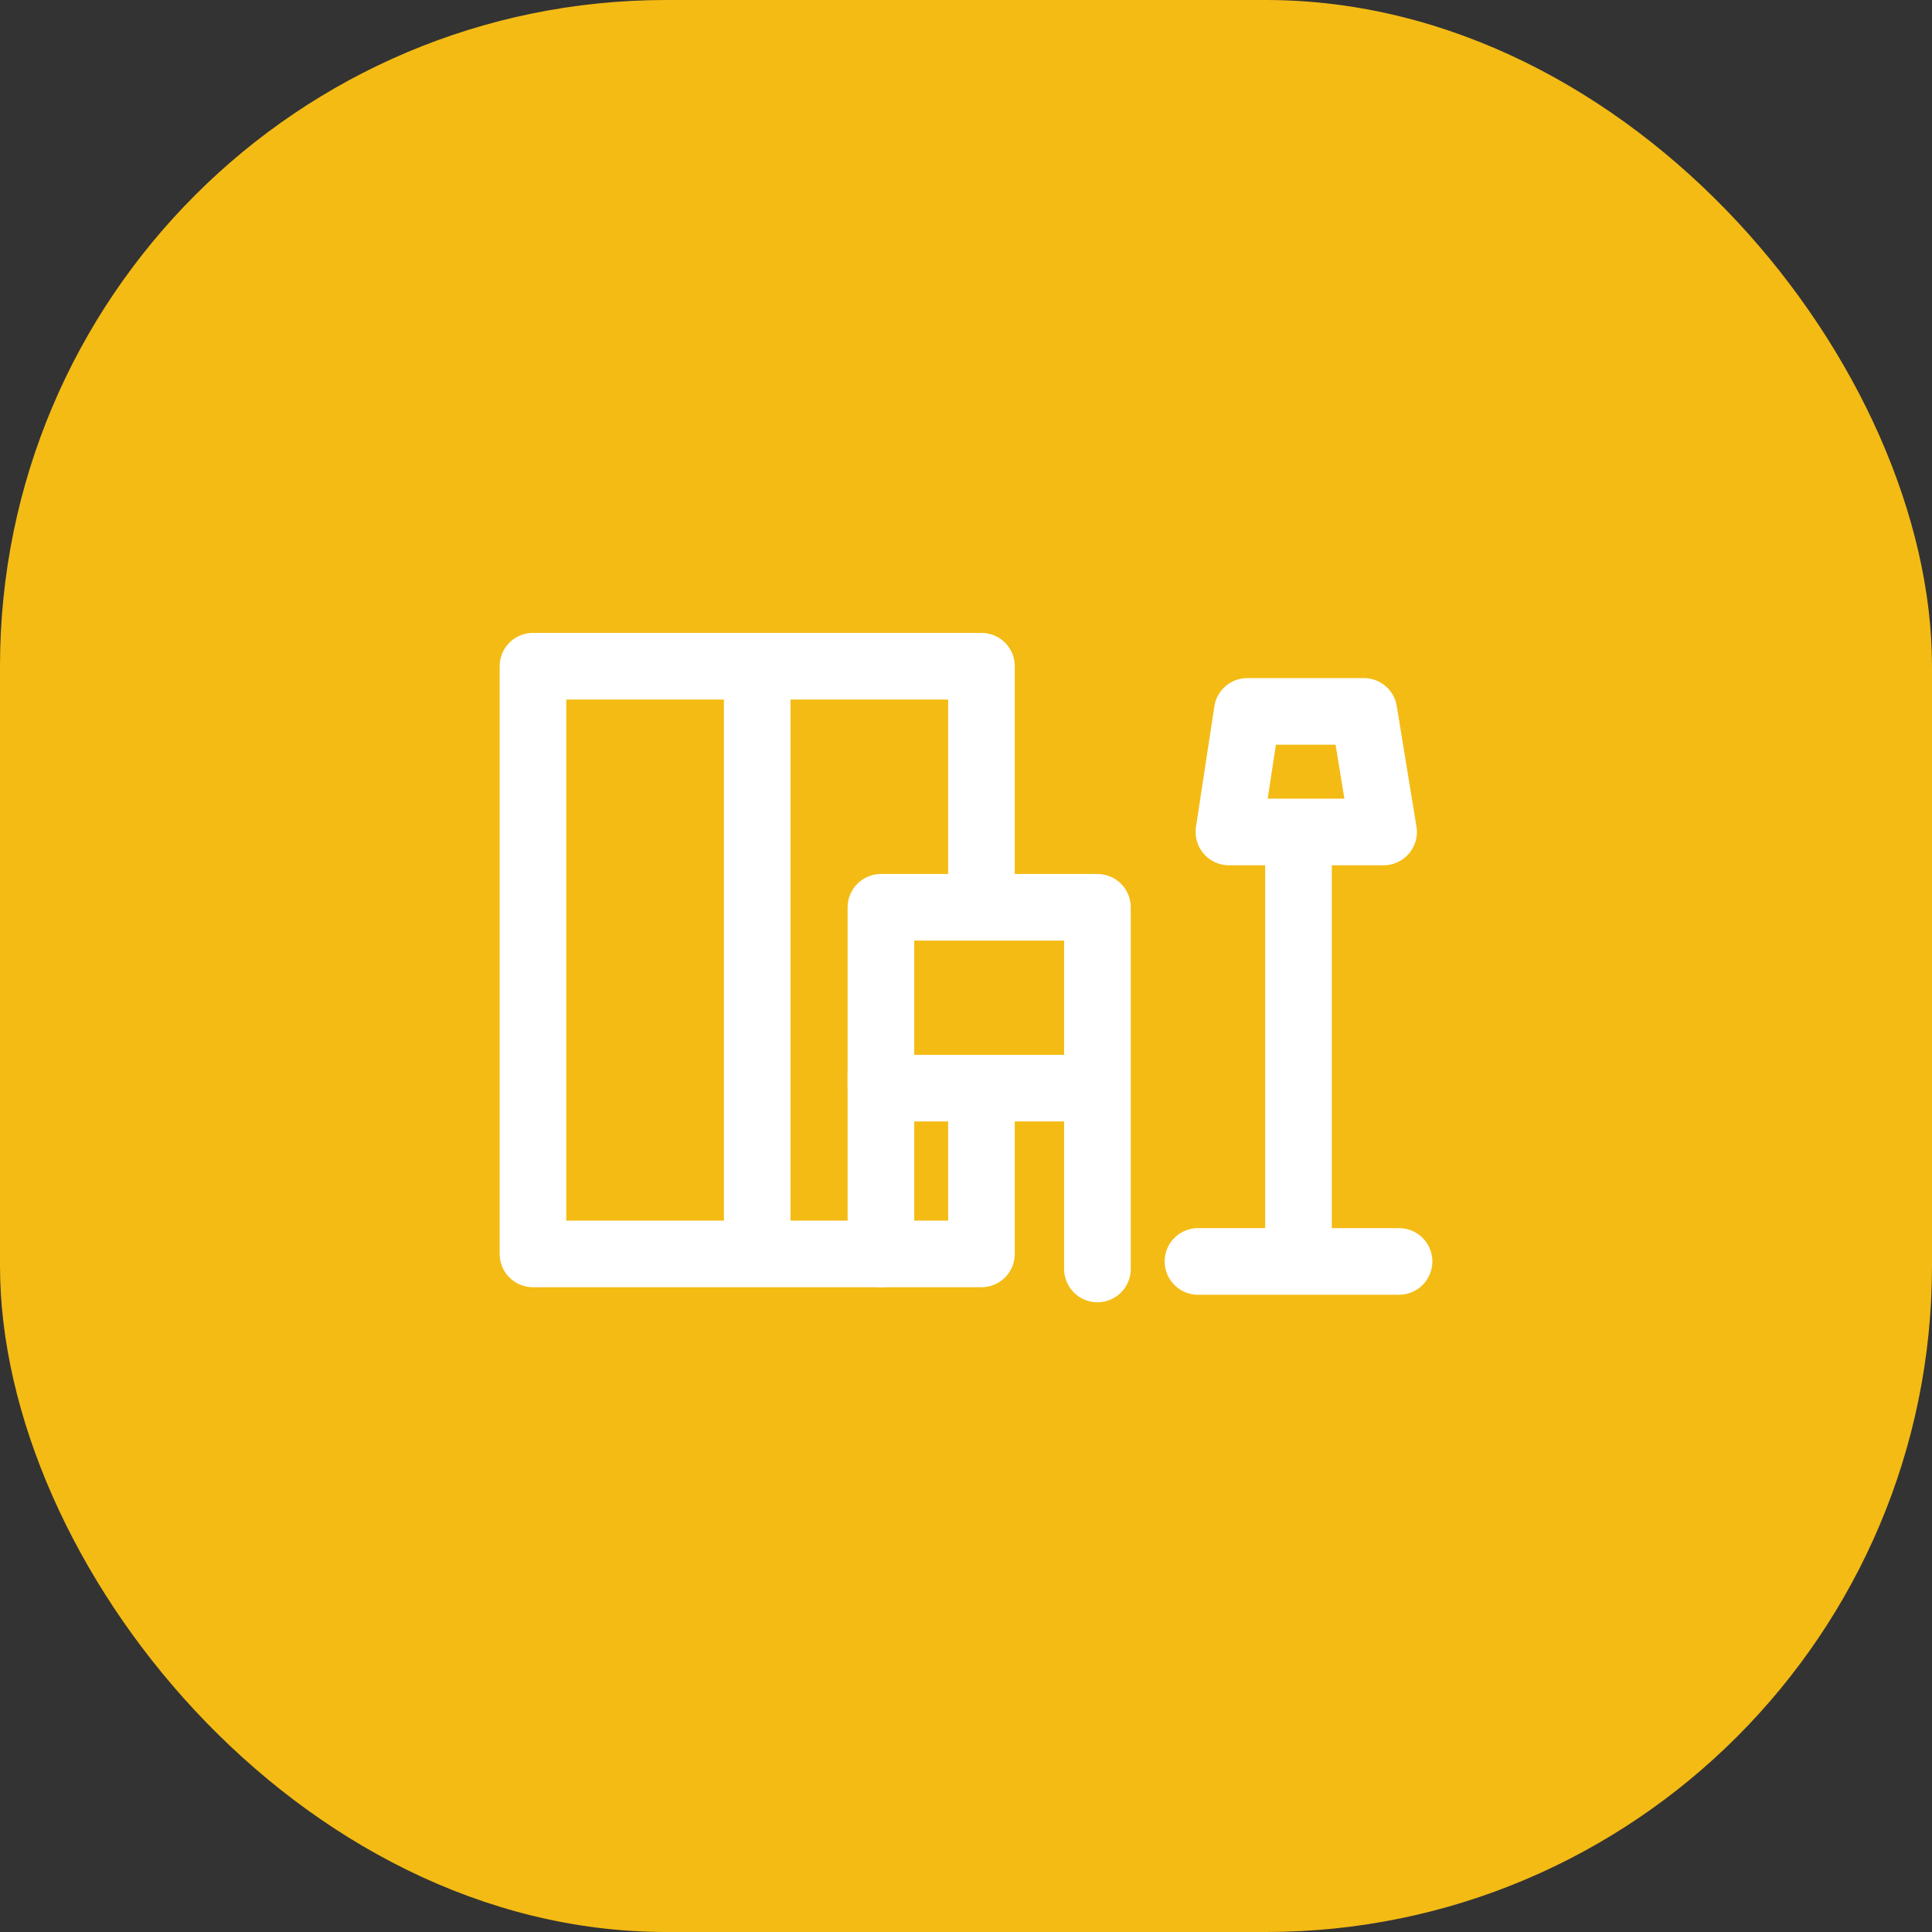
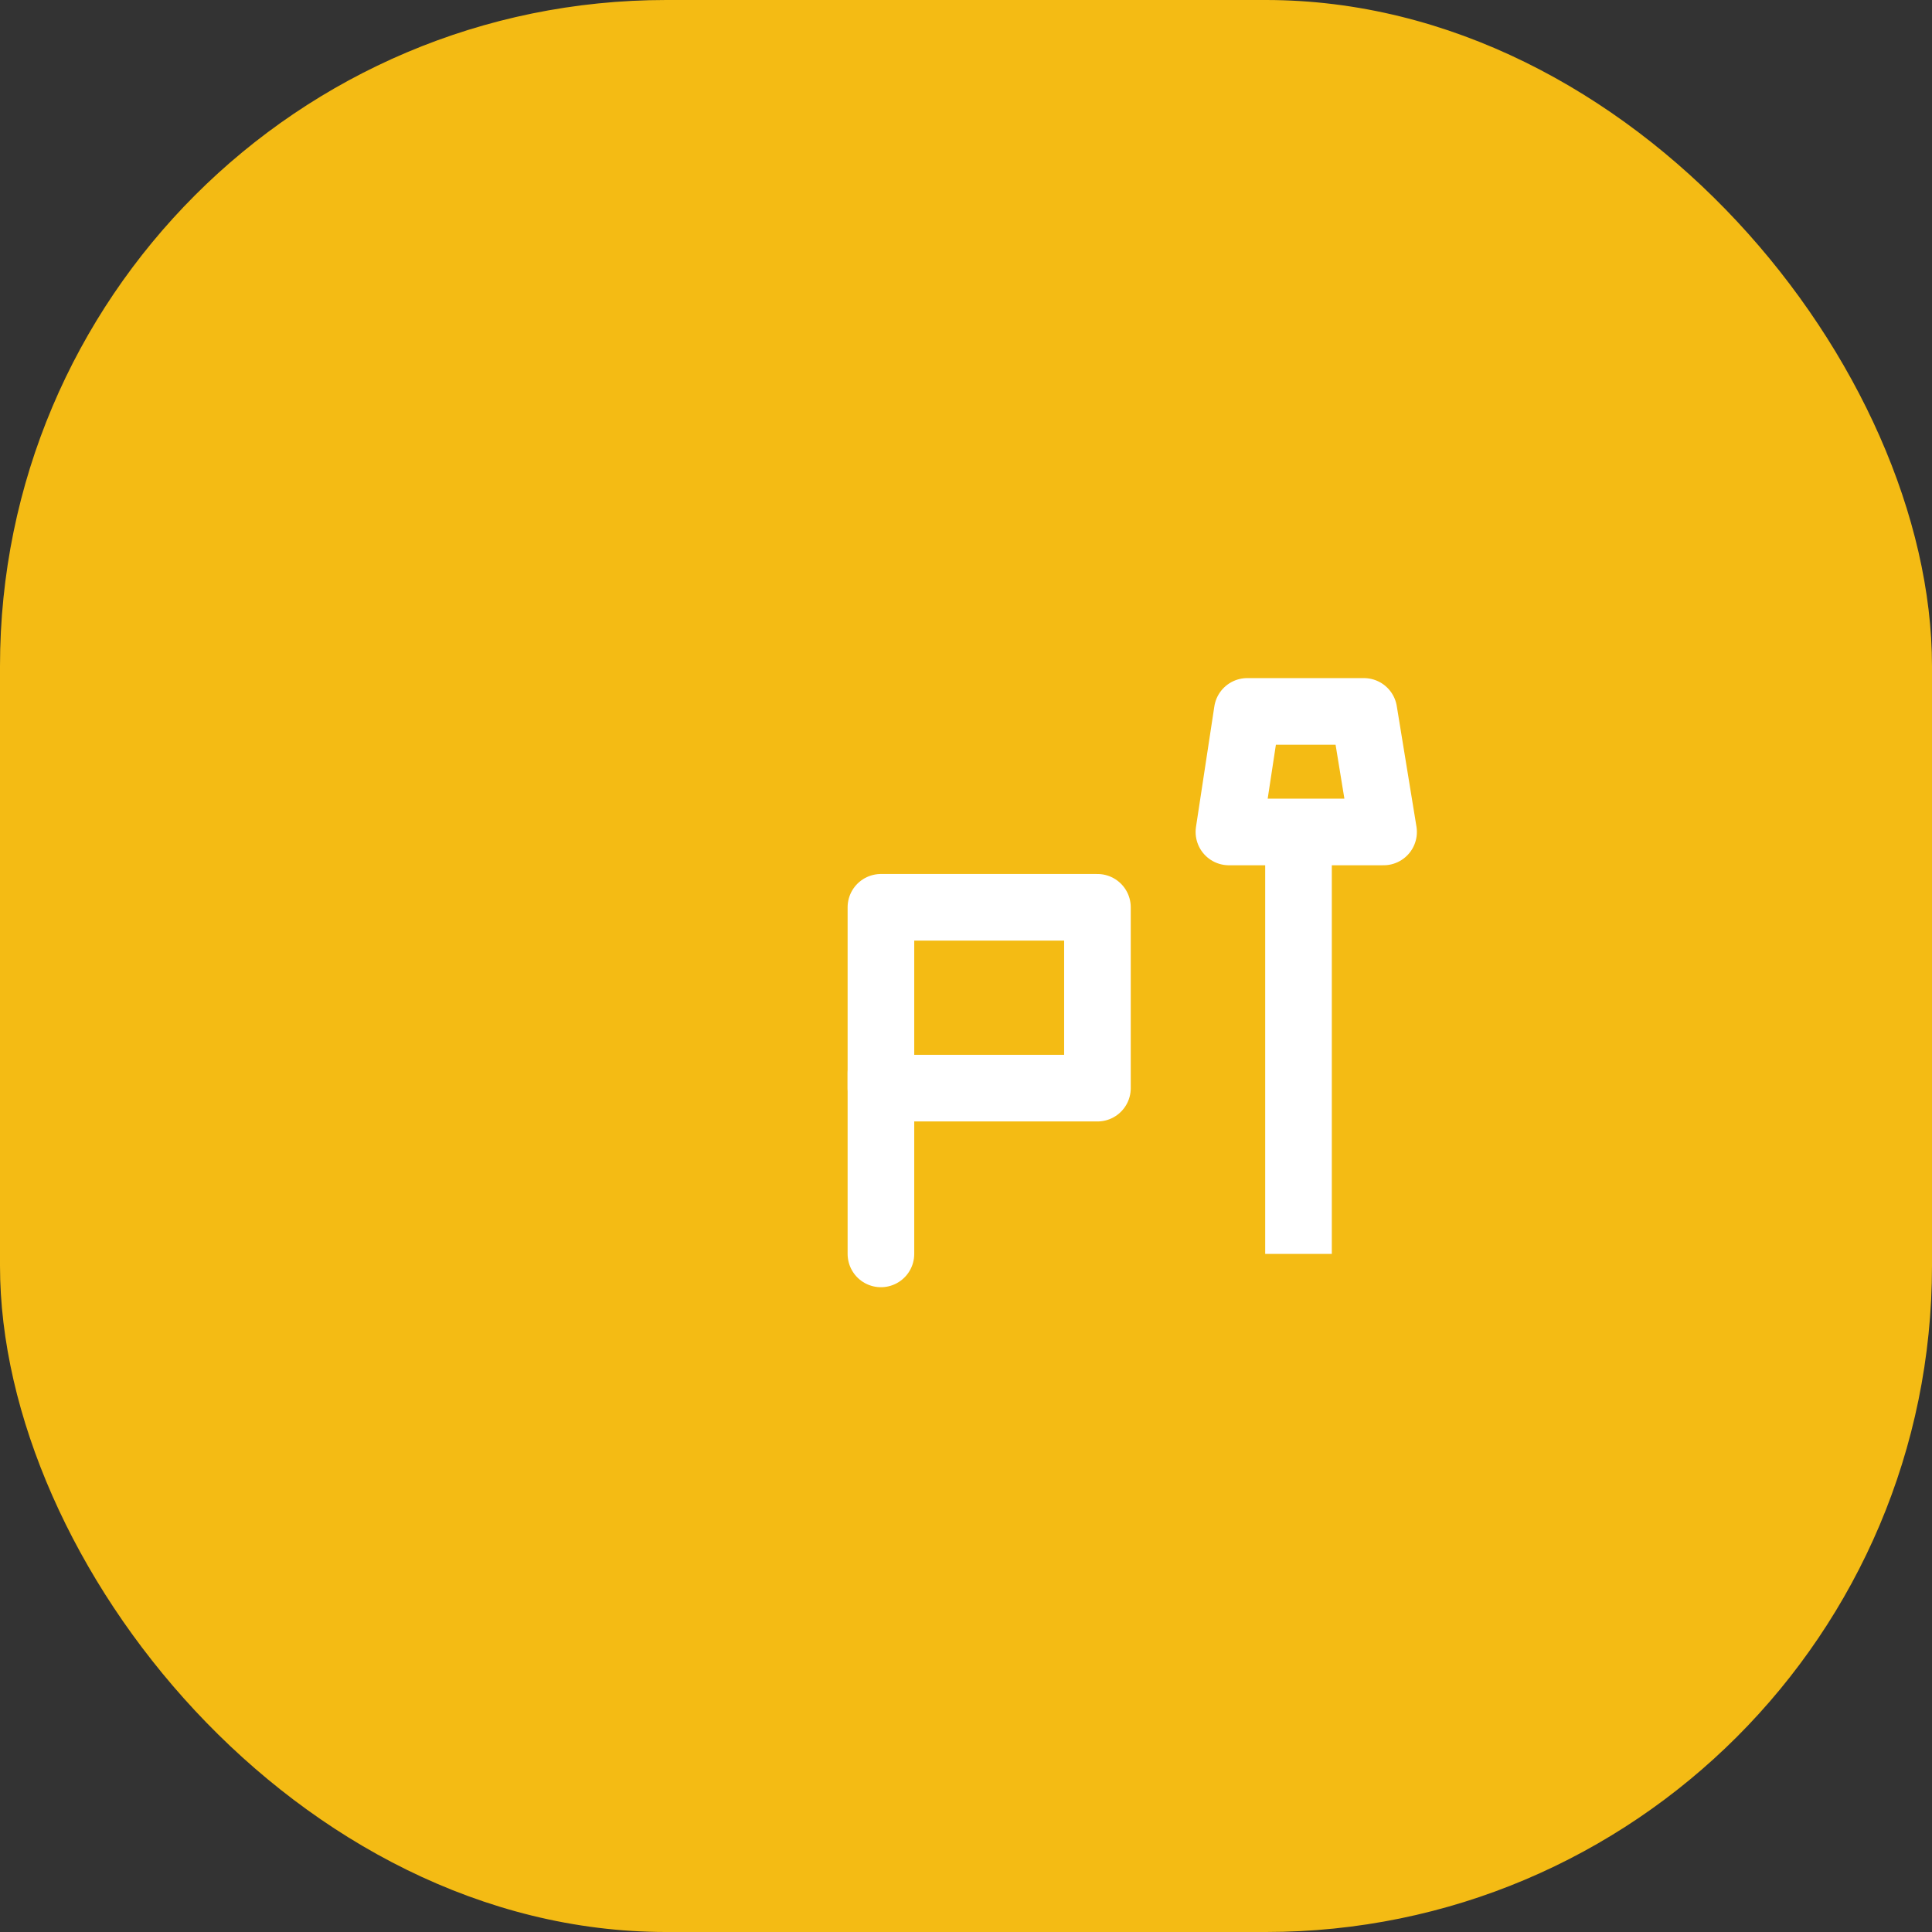
<svg xmlns="http://www.w3.org/2000/svg" width="58" height="58" viewBox="0 0 58 58">
  <rect x="0" y="0" width="58" height="58" fill="#333333" stroke="none" />
  <g fill="none" fill-rule="evenodd">
    <rect width="58" height="58" fill="#F4BB14" rx="20" />
    <g stroke="#FFF" stroke-width="2" transform="translate(16 20)">
      <path fill="#9087A4" d="M22.982,17.643 L22.982,4.524" />
-       <path fill="#9087A4" stroke-linecap="round" stroke-linejoin="round" d="M19.964,17.869 L26,17.869" />
      <polygon stroke-linecap="round" stroke-linejoin="round" points="20.893 4.976 25.536 4.976 24.945 1.357 21.444 1.357" />
-       <polygon stroke-linecap="round" stroke-linejoin="round" points="0 17.643 0 0 13.464 0 13.464 17.643" />
-       <path fill="#9087A4" d="M6.732,17.643 L6.732,0" />
      <polygon fill="#F4BB14" stroke-linecap="round" stroke-linejoin="round" points="10.446 12.667 16.946 12.667 16.946 7.238 10.446 7.238" />
-       <path fill="#9087A4" stroke-linecap="round" stroke-linejoin="round" d="M16.946 12.667L16.946 18.095M10.446 12.214L10.446 17.643" />
+       <path fill="#9087A4" stroke-linecap="round" stroke-linejoin="round" d="M16.946 12.667M10.446 12.214L10.446 17.643" />
    </g>
  </g>
</svg>